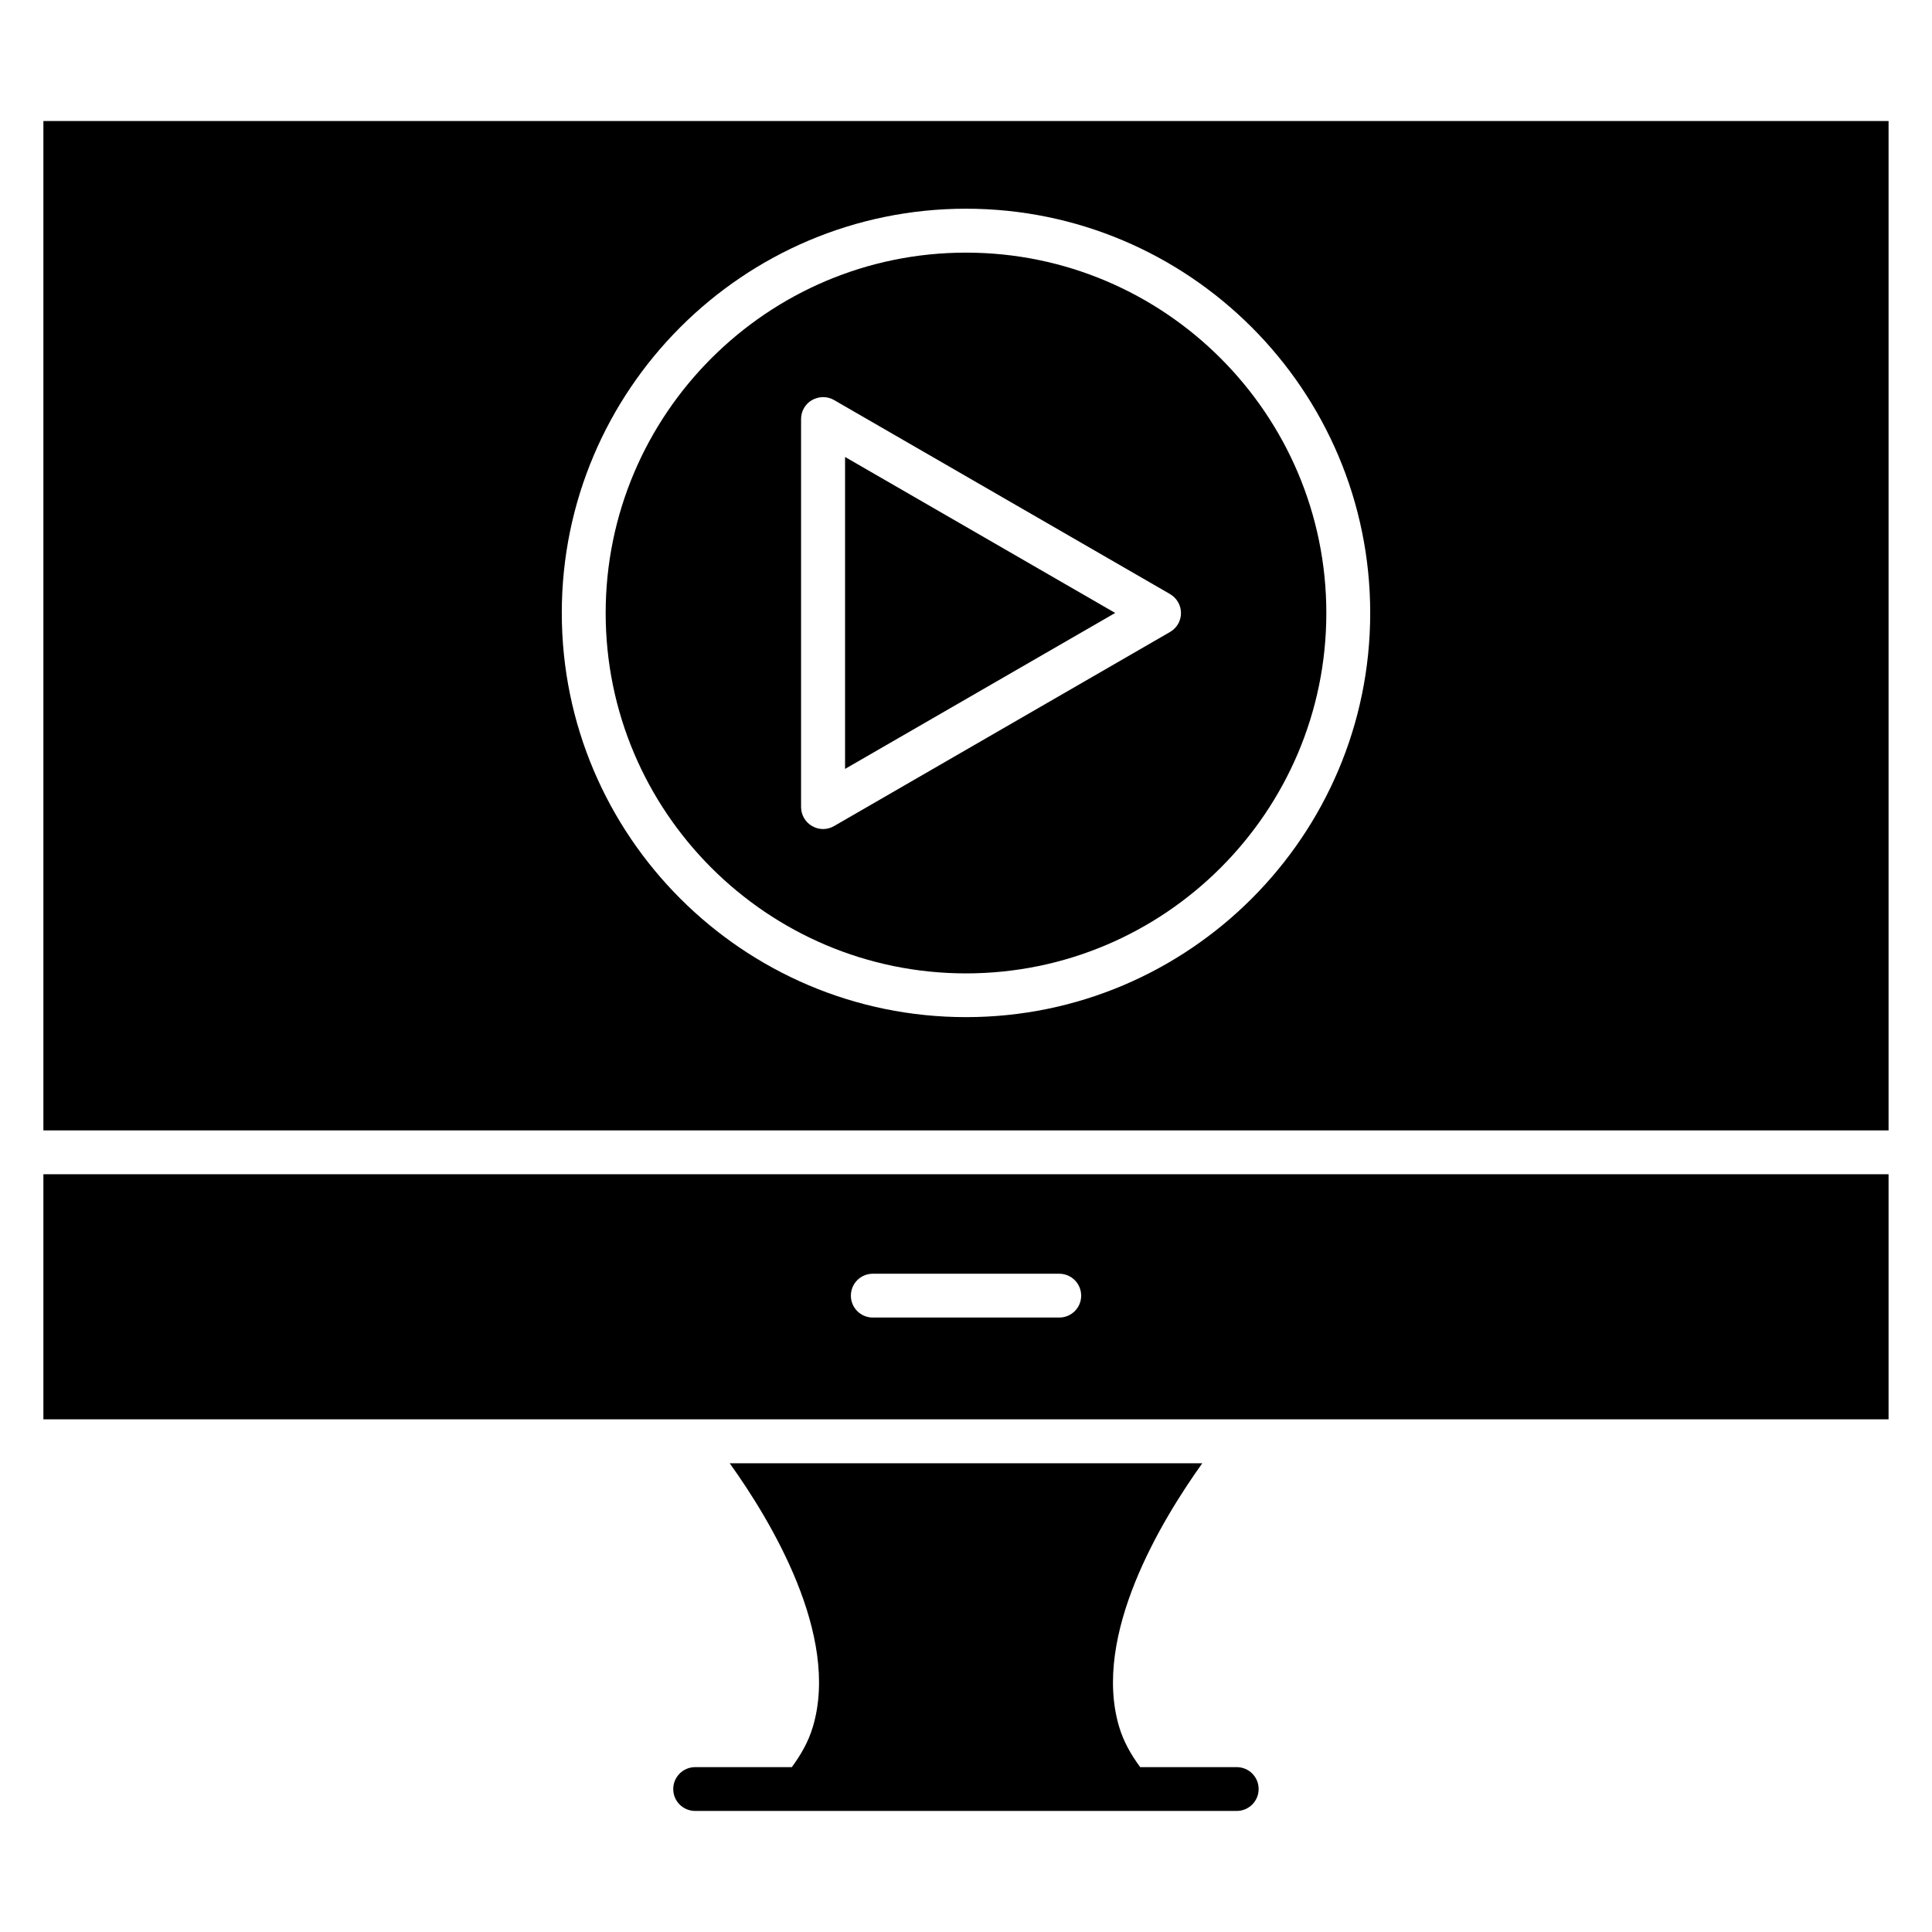
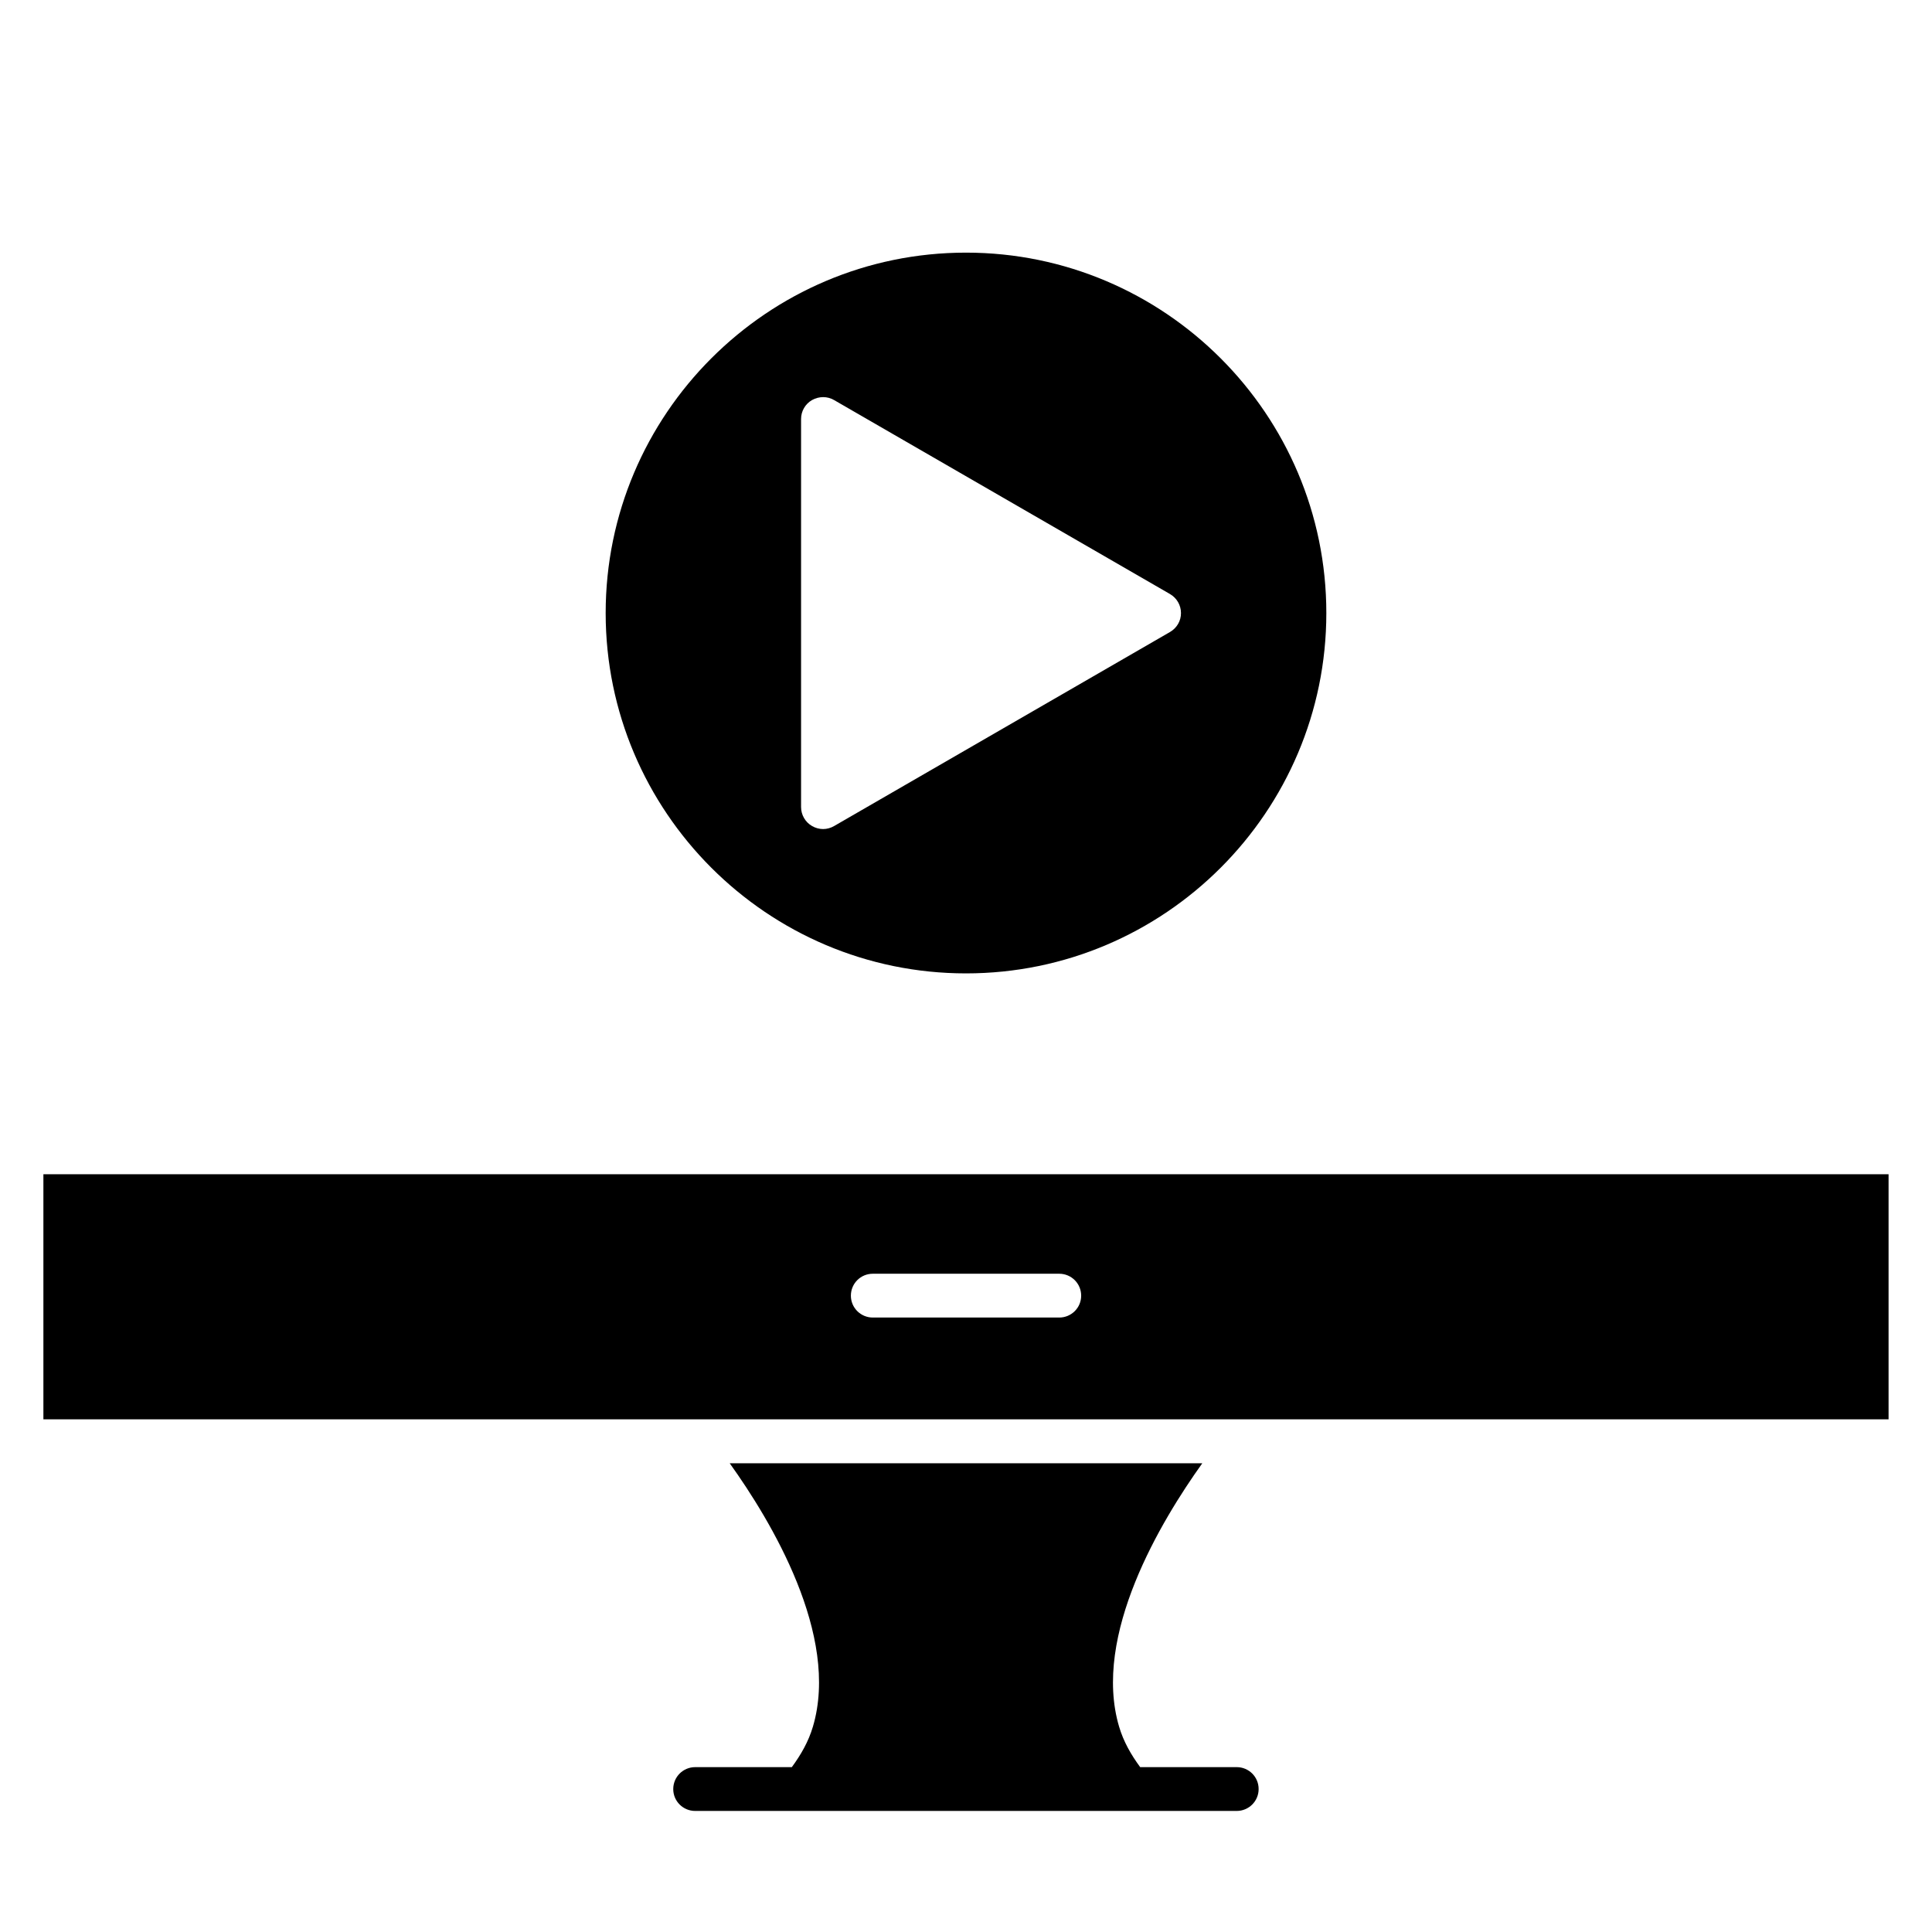
<svg xmlns="http://www.w3.org/2000/svg" fill="#000000" width="800px" height="800px" version="1.1" viewBox="144 144 512 512">
  <g>
-     <path d="m367.95 347.77 71.582-41.332-71.582-41.336z" />
-     <path d="m400 210.95c-52.668 0-95.492 42.867-95.492 95.516 0 52.648 42.824 95.492 95.492 95.492 52.648 0 95.492-42.824 95.492-95.492 0-52.672-42.844-95.516-95.492-95.516zm54.074 100.53-89.027 51.43c-0.902 0.523-1.91 0.797-2.918 0.797-1.008 0-2.016-0.273-2.918-0.797-1.805-1.027-2.918-2.961-2.918-5.039v-102.82c0-2.098 1.113-4.008 2.918-5.039 1.848-1.027 4.051-1.027 5.816 0l89.027 51.41c1.805 1.051 2.918 2.961 2.918 5.039 0.02 2.059-1.094 3.969-2.898 5.019z" />
+     <path d="m400 210.95c-52.668 0-95.492 42.867-95.492 95.516 0 52.648 42.824 95.492 95.492 95.492 52.648 0 95.492-42.824 95.492-95.492 0-52.672-42.844-95.516-95.492-95.516zm54.074 100.53-89.027 51.43c-0.902 0.523-1.91 0.797-2.918 0.797-1.008 0-2.016-0.273-2.918-0.797-1.805-1.027-2.918-2.961-2.918-5.039v-102.82c0-2.098 1.113-4.008 2.918-5.039 1.848-1.027 4.051-1.027 5.816 0l89.027 51.41c1.805 1.051 2.918 2.961 2.918 5.039 0.02 2.059-1.094 3.969-2.898 5.019" />
    <path d="m155.5 520.14h488.99v-64.949h-488.99zm219.81-38.586h49.395c3.211 0 5.816 2.582 5.816 5.816 0 3.211-2.602 5.793-5.816 5.793h-49.395c-3.211 0-5.816-2.582-5.816-5.793 0-3.234 2.582-5.816 5.816-5.816z" />
-     <path d="m155.5 176.07v267.5h488.99v-267.5zm244.5 237.48c-59.07 0-107.12-48.051-107.12-107.12-0.004-59.074 48.047-107.12 107.12-107.12 59.07 0 107.12 48.051 107.12 107.14 0 59.051-48.051 107.1-107.12 107.1z" />
    <path d="m471.75 612.31h-25.59c-2.394-3.254-4.41-6.738-5.582-10.707-7.199-24.246 11.168-54.621 22.043-69.82h-125.24c10.895 15.199 29.242 45.594 22.043 69.82-1.176 3.969-3.191 7.453-5.582 10.707h-25.609c-3.211 0-5.816 2.582-5.816 5.816 0 3.211 2.602 5.793 5.816 5.793h143.5c3.211 0 5.816-2.582 5.816-5.793 0.016-3.234-2.606-5.816-5.797-5.816z" />
  </g>
</svg>